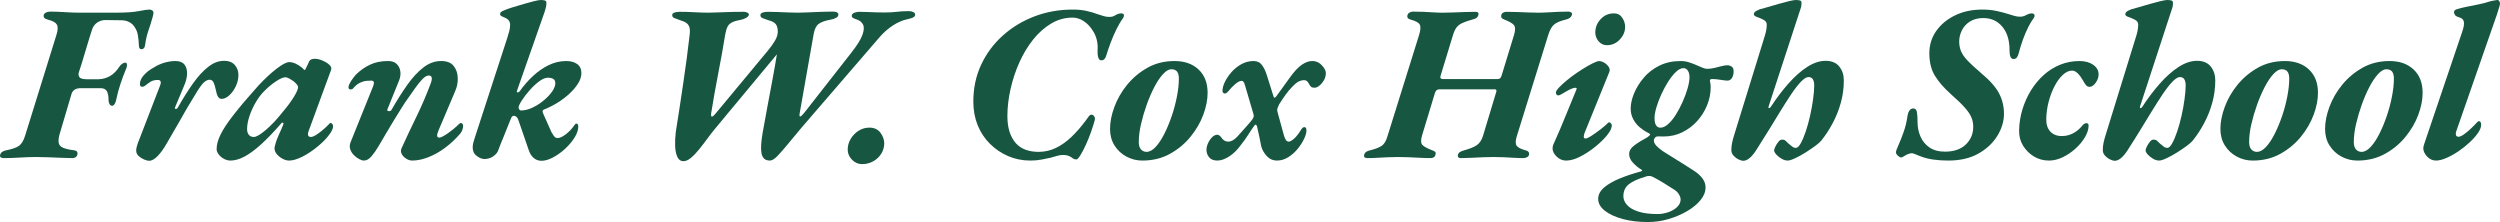
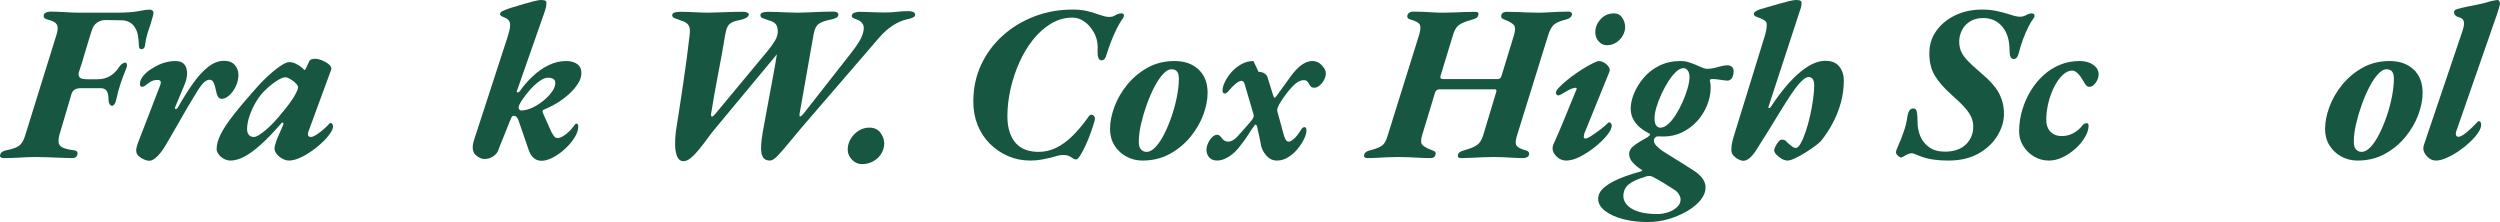
<svg xmlns="http://www.w3.org/2000/svg" version="1.1" viewBox="0.0 0.0 11680.32 1037.761" fill="none" stroke="none" stroke-linecap="square" stroke-miterlimit="10">
  <clipPath id="p.0">
    <path d="m0 0l11680.32 0l0 1037.761l-11680.32 0l0 -1037.761z" clip-rule="nonzero" />
  </clipPath>
  <g clip-path="url(#p.0)">
-     <path fill="#000000" fill-opacity="0.0" d="m0 0l11680.32 0l0 1037.761l-11680.32 0z" fill-rule="evenodd" />
    <path fill="#175641" d="m1333.437 361.032c4.854 0 10.725 1.919 17.612 5.758c7 3.839 13.943 8.185 20.83 13.04c13.886 11.741 20.83 20.717 20.83 26.926c0 9.032 -6.435 24.16 -19.306 45.385c-12.758 21.112 -30.596 45.215 -53.514 72.311c-26.305 33.305 -52.328 60.908 -78.069 82.81c-25.628 21.789 -44.313 32.684 -56.054 32.684c-9.709 0 -17.386 -3.274 -23.031 -9.822c-5.532 -6.661 -8.298 -15.523 -8.298 -26.587c0 -18.741 3.782 -39.401 11.346 -61.981c7.677 -22.58 17.781 -44.425 30.313 -65.537c12.532 -21.112 26.079 -38.611 40.643 -52.497c16.596 -16.709 34.265 -31.273 53.005 -43.691c18.741 -12.532 33.305 -18.797 43.691 -18.797zm-634.653 -316.339c-9.709 0 -26.701 2.427 -50.973 7.282c-24.273 4.855 -60.344 7.282 -108.212 7.282l-166.468 0c-20.886 0 -44.482 -0.847 -70.787 -2.54c-26.305 -1.693 -48.151 -2.54 -65.537 -2.54c-9.032 0 -16.483 1.581 -22.354 4.742c-5.871 3.048 -9.202 6.661 -9.991 10.838c-1.355 4.855 -0.677 9.201 2.032 13.04c2.823 3.726 9.427 7 19.814 9.822c20.208 4.855 33.248 12.136 39.119 21.846c5.871 9.709 5.363 25.684 -1.524 47.925l-146.823 472.306c-6.887 22.241 -16.257 37.708 -28.112 46.401c-11.741 8.58 -31.837 15.636 -60.287 21.168c-7.564 1.468 -13.774 3.951 -18.628 7.451c-4.855 3.387 -8.016 8.185 -9.483 14.394c-1.355 4.855 -0.282 8.524 3.218 11.007c3.387 2.371 7.507 3.556 12.362 3.556c23.595 0 49.449 -0.847 77.561 -2.54c28.112 -1.693 52.892 -2.54 74.343 -2.54c13.886 0 31.216 0.339 51.989 1.016c20.886 0.677 42.054 1.524 63.505 2.54c21.564 1.016 39.627 1.524 54.191 1.524c6.209 0 11.402 -1.355 15.58 -4.064c4.177 -2.822 6.943 -6.661 8.298 -11.516c1.355 -6.209 0.79 -11.008 -1.693 -14.394c-2.371 -3.5 -6.661 -5.645 -12.87 -6.435c-22.128 -2.71 -39.119 -6.492 -50.973 -11.346c-11.741 -4.855 -18.854 -11.967 -21.338 -21.338c-2.371 -9.37 -1.468 -22.41 2.71 -39.119l56.054 -189.329c2.145 -9.032 6.83 -16.144 14.056 -21.338c7.338 -5.193 16.878 -7.79 28.62 -7.79l94.665 0c12.532 0 21.733 4.177 27.604 12.532c5.871 8.354 8.806 23.257 8.806 44.707c0 6.209 1.581 11.967 4.742 17.273c3.161 5.193 7.169 7.79 12.024 7.79c3.387 0 6.83 -2.258 10.33 -6.774c3.5 -4.516 6.266 -11.29 8.298 -20.322c5.532 -26.418 12.136 -51.199 19.814 -74.343c7.677 -23.257 17.386 -49.11 29.128 -77.561c2.032 -7 2.371 -12.532 1.016 -16.596c-1.355 -4.177 -3.782 -6.266 -7.282 -6.266c-4.177 0 -8.862 1.75 -14.056 5.25c-5.193 3.387 -9.878 8.185 -14.056 14.394c-24.273 38.159 -57.578 57.578 -99.914 58.255l-48.772 0c-20.096 0 -32.401 -3.105 -36.918 -9.314c-4.516 -6.209 -5.758 -13.491 -3.726 -21.846c2.822 -7.564 7.169 -20.886 13.04 -39.966c5.871 -19.08 12.08 -39.74 18.628 -61.981c6.661 -22.241 12.758 -42.506 18.289 -60.795c5.532 -18.402 9.37 -30.369 11.516 -35.901c4.064 -14.564 12.136 -26.192 24.217 -34.885c11.311 -8.065 24.566 -12.097 39.764 -12.097c1.184 0 2.38 0.024 3.588 0.073l69.771 1.016c14.564 0 27.208 2.992 37.934 8.975c10.725 5.871 19.193 13.999 25.402 24.386c7 10.387 11.685 22.523 14.056 36.409c2.484 13.886 4.064 29.466 4.742 46.74c0 6.322 1.016 11.064 3.048 14.225c2.145 3.048 5.306 4.572 9.483 4.572c4.177 0 7.79 -1.693 10.838 -5.08c3.161 -3.5 5.08 -8.75 5.758 -15.749c3.5 -24.95 8.862 -47.812 16.088 -68.585c7.339 -20.886 12.701 -37.877 16.088 -50.973c1.468 -4.177 2.71 -8.354 3.726 -12.532c1.016 -4.177 1.863 -8.354 2.54 -12.532c1.468 -6.887 0.113 -11.911 -4.064 -15.072c-4.177 -3.161 -8.693 -4.742 -13.548 -4.742zm771.994 229.972c-13.209 0 -21.902 3.839 -26.079 11.516c-1.355 3.5 -3.105 7.508 -5.25 12.024c-2.032 4.403 -5.476 11.459 -10.33 21.168c-2.032 4.177 -3.218 6.435 -3.556 6.774c-0.339 0.339 -1.242 0.508 -2.709 0.508c-0.677 0 -1.355 -0.169 -2.032 -0.508c-0.677 -0.339 -3.443 -3.274 -8.298 -8.806c-22.241 -18.064 -42.732 -27.095 -61.473 -27.095c-12.419 0 -31.837 10.104 -58.255 30.313c-26.305 20.096 -54.699 46.401 -85.181 78.915c-48.546 54.191 -87.044 99.519 -115.494 135.985c-28.45 36.353 -48.885 67.174 -61.303 92.463c-12.532 25.289 -18.797 48.377 -18.797 69.263c0 7.564 3.274 15.693 9.822 24.386c6.548 8.693 14.846 15.636 24.894 20.83c10.048 5.193 19.927 7.79 29.636 7.79c20.209 0 41.885 -6.04 65.029 -18.12c23.257 -12.193 49.28 -31.273 78.069 -57.239c28.789 -26.079 60.908 -59.553 96.358 -100.422c1.103 -1.164 2.256 -1.747 3.459 -1.747c1.013 0 2.062 0.413 3.145 1.239c2.484 1.693 2.71 4.629 0.677 8.806c-2.822 7.564 -6.153 15.523 -9.991 23.878c-3.839 8.354 -7.508 16.54 -11.008 24.555c-3.387 7.903 -6.492 15.354 -9.314 22.354c-2.709 6.887 -4.403 12.08 -5.08 15.58c-3.5 11.741 -5.25 19.701 -5.25 23.878c0 9.032 3.443 17.894 10.33 26.587c7 8.693 15.862 15.975 26.587 21.846c10.725 5.871 21.281 8.806 31.668 8.806c16.709 0 37.2 -6.04 61.473 -18.12c24.273 -12.193 48.885 -28.676 73.835 -49.449c20.886 -17.386 37.708 -34.547 50.465 -51.481c12.87 -17.047 19.306 -30.426 19.306 -40.135c0 -4.855 -1.242 -8.806 -3.726 -11.854c-2.371 -3.161 -4.968 -4.742 -7.79 -4.742c-1.355 0 -2.202 0.169 -2.54 0.508c-0.339 0.339 -1.185 1.185 -2.54 2.54c-16.709 17.386 -33.418 32.176 -50.127 44.369c-16.596 12.08 -28.676 18.12 -36.24 18.12c-13.886 0 -17.725 -9.032 -11.516 -27.095l103.979 -282.977c1.468 -2.822 2.202 -6.322 2.202 -10.499c0 -6.209 -4.177 -12.757 -12.532 -19.644c-8.354 -7 -18.628 -12.927 -30.821 -17.781c-12.08 -4.855 -23.314 -7.282 -33.7 -7.282zm-424.488 9.483c-24.951 0 -49.393 9.37 -73.327 28.111c-23.934 18.628 -47.53 44.256 -70.787 76.883c-23.257 32.627 -47.022 70.448 -71.295 113.462c-2.378 4.26 -5.321 6.39 -8.829 6.39c-0.49 0 -0.99 -0.042 -1.502 -0.124c-4.177 -0.79 -4.911 -3.613 -2.202 -8.467l39.627 -94.664c10.387 -22.805 15.749 -43.24 16.088 -61.303c0.339 -18.064 -3.838 -32.458 -12.532 -43.183c-8.58 -10.725 -22.579 -16.088 -41.998 -16.088c-16.709 0 -33.926 2.597 -51.651 7.79c-17.612 5.193 -34.039 12.645 -49.28 22.354c-19.418 10.387 -35.393 22.862 -47.925 37.426c-12.532 14.564 -18.063 29.128 -16.596 43.691c0.677 5.532 3.613 8.467 8.806 8.806c0.577 0.038 1.144 0.056 1.7 0.056c4.449 0 8.229 -1.204 11.34 -3.613c9.709 -7.677 18.854 -14.281 27.434 -19.813c8.693 -5.532 19.983 -8.298 33.869 -8.298c7 0 11.346 2.258 13.04 6.774c1.693 4.516 1.185 10.217 -1.524 17.104l-105.164 272.647c-2.032 6.209 -3.782 12.136 -5.25 17.781c-1.355 5.532 -2.032 10.725 -2.032 15.58c0 9.709 3.613 18.007 10.838 24.894c7.338 6.887 15.862 12.419 25.571 16.596c9.709 4.177 17.725 6.266 24.047 6.266c12.419 0 25.91 -7.621 40.474 -22.862c14.564 -15.241 28.45 -34.659 41.659 -58.255c8.355 -14.564 18.403 -31.894 30.144 -51.989c11.854 -20.096 23.652 -40.53 35.393 -61.303c11.741 -20.886 22.636 -39.966 32.684 -57.239c10.161 -17.386 18.007 -30.256 23.539 -38.611c15.919 -27.773 29.918 -49.449 41.998 -65.029c12.193 -15.58 24.555 -23.37 37.087 -23.37c8.241 0 14.451 4.685 18.628 14.056c4.177 9.37 7.338 19.926 9.483 31.668c2.71 14.564 6.153 25.515 10.33 32.853c4.177 7.225 10.048 10.838 17.612 10.838c11.177 0 22.805 -5.363 34.885 -16.088c12.193 -10.725 22.41 -24.781 30.652 -42.167c8.354 -17.386 12.532 -35.055 12.532 -53.005c0 -18.741 -5.701 -34.49 -17.104 -47.248c-11.403 -12.87 -28.225 -19.305 -50.465 -19.305z" fill-rule="evenodd" />
-     <path fill="#175641" d="m1813.03 285.165c-32.515 0 -60.57 5.701 -84.165 17.104c-23.596 11.403 -43.748 25.12 -60.457 41.151c-4.854 4.177 -10.556 10.612 -17.104 19.305c-6.548 8.58 -12.08 17.048 -16.596 25.402c-4.516 8.354 -6.774 14.959 -6.774 19.813c0.677 6.209 3.782 9.483 9.314 9.822c0.488 0.03 0.966 0.045 1.433 0.045c4.826 0 8.525 -1.596 11.099 -4.787c10.387 -12.419 21.112 -21.225 32.176 -26.418c11.177 -5.193 21.394 -8.129 30.652 -8.806c9.371 -0.79 16.483 -1.185 21.338 -1.185c13.209 0 16.37 8.693 9.483 26.079l-105.164 261.132c-4.854 11.854 -5.532 22.975 -2.032 33.361c3.5 10.387 9.201 19.588 17.104 27.603c8.016 7.903 16.37 14.112 25.063 18.628c8.693 4.516 15.806 6.774 21.338 6.774c12.419 0 24.16 -6.379 35.224 -19.136c11.177 -12.87 22.297 -28.676 33.361 -47.417c9.709 -16.709 20.999 -35.958 33.869 -57.747c12.87 -21.902 25.854 -43.578 38.95 -65.029c13.209 -21.563 25.345 -41.151 36.409 -58.763c11.177 -17.725 19.87 -30.765 26.079 -39.119c12.532 -17.951 24.668 -35.224 36.409 -51.82c11.741 -16.709 22.975 -30.595 33.7 -41.659c10.838 -11.177 20.773 -16.765 29.805 -16.765c7.564 0 12.024 3.33 13.378 9.991c1.468 6.548 -0.226 16.031 -5.08 28.45c-19.418 52.046 -41.264 102.906 -65.537 152.581c-24.273 49.562 -47.869 99.632 -70.787 150.21c-3.5 9.032 -2.992 17.725 1.524 26.079c4.516 8.354 11.459 15.467 20.83 21.338c9.371 5.871 18.572 8.806 27.604 8.806c24.273 0 49.901 -5.363 76.883 -16.088c27.095 -10.725 53.288 -25.628 78.577 -44.707c25.402 -19.08 48.49 -40.756 69.263 -65.029c9.032 -11.177 13.548 -23.708 13.548 -37.595c0 -3.387 -1.242 -6.266 -3.726 -8.637c-2.371 -2.484 -4.629 -3.726 -6.774 -3.726c-2.032 0 -4.968 1.75 -8.806 5.25c-3.838 3.387 -7.451 6.83 -10.838 10.33c-3.5 3.5 -8.919 8.185 -16.257 14.056c-7.225 5.871 -15.015 11.741 -23.37 17.612c-8.241 5.871 -16.201 10.895 -23.878 15.072c-7.677 4.177 -13.548 6.266 -17.612 6.266c-11.854 0 -13.266 -10.725 -4.234 -32.176l78.069 -184.249c9.032 -20.096 13.153 -41.038 12.362 -62.827c-0.677 -21.902 -7.113 -40.474 -19.306 -55.715c-12.08 -15.241 -31.612 -22.862 -58.594 -22.862c-29.128 0 -56.731 10.048 -82.811 30.144c-25.967 20.096 -51.087 47.304 -75.359 81.625c-24.273 34.321 -48.885 73.327 -73.835 117.018c-2.429 3.594 -5.986 5.392 -10.671 5.392c-0.76 0 -1.549 -0.047 -2.369 -0.142c-5.87 -0.677 -7.79 -3.443 -5.758 -8.298l55.207 -136.324c5.532 -14.564 7.225 -28.619 5.08 -42.167c-2.032 -13.548 -7.733 -24.781 -17.104 -33.7c-9.371 -9.032 -22.749 -13.548 -40.135 -13.548z" fill-rule="evenodd" />
    <path fill="#175641" d="m2560.154 363.064c10.387 0 18.685 1.919 24.894 5.758c6.322 3.839 9.483 10.612 9.483 20.322c0 11.064 -4.854 23.708 -14.564 37.934c-9.709 14.225 -22.749 28.111 -39.119 41.659c-16.257 13.548 -33.757 24.837 -52.498 33.869c-18.741 9.032 -37.143 13.548 -55.207 13.548c-2.71 0 -5.137 -1.581 -7.282 -4.742c-2.032 -3.161 -3.048 -6.096 -3.048 -8.806c0 -6.322 4.854 -17.104 14.564 -32.345c9.709 -15.241 21.676 -30.99 35.901 -47.248c14.225 -16.37 29.128 -30.426 44.708 -42.167c15.58 -11.854 29.636 -17.781 42.167 -17.781zm-33.361 -363.078c-6.209 0 -16.427 1.75 -30.652 5.25c-14.225 3.5 -30.2 7.846 -47.925 13.04c-17.612 5.193 -34.434 10.217 -50.465 15.072c-15.918 4.855 -28.055 9.032 -36.409 12.532c-11.064 4.064 -18.007 7.508 -20.83 10.33c-2.71 2.822 -4.064 6.266 -4.064 10.33c0 3.5 2.258 6.492 6.774 8.975c4.516 2.371 9.54 4.629 15.072 6.774c16.709 6.887 25.063 17.951 25.063 33.192c0 10.387 -1.411 20.66 -4.234 30.821c-2.822 10.048 -5.927 20.604 -9.314 31.668l-153.089 470.274c-2.032 6.209 -3.951 12.814 -5.758 19.813c-1.693 6.887 -2.54 13.83 -2.54 20.83c0 17.273 6.435 30.595 19.305 39.966c12.87 9.37 24.499 14.056 34.885 14.056c15.241 0 28.563 -3.782 39.966 -11.346c11.516 -7.677 19.362 -16.031 23.539 -25.063c4.064 -11.064 8.354 -22.297 12.87 -33.7c4.516 -11.516 9.37 -23.313 14.564 -35.393c5.193 -12.193 10.048 -24.329 14.564 -36.409c4.516 -12.193 8.862 -23.144 13.04 -32.853c3.5 -9.032 6.435 -15.806 8.806 -20.322c2.484 -4.516 6.153 -6.774 11.007 -6.774c4.854 0 9.37 2.258 13.548 6.774c4.177 4.516 7.621 11.628 10.33 21.338l44.708 130.058c5.645 17.386 13.661 30.369 24.047 38.95c10.387 8.693 22.523 13.04 36.41 13.04c15.918 0 33.757 -5.193 53.513 -15.58c19.757 -10.387 38.667 -23.878 56.731 -40.474c18.063 -16.709 32.797 -34.264 44.199 -52.667c11.515 -18.402 17.273 -35.563 17.273 -51.481c0 -2.822 -0.564 -5.758 -1.693 -8.806c-1.016 -3.161 -3.274 -4.742 -6.774 -4.742c-2.709 0 -4.798 1.073 -6.266 3.218c-1.355 2.032 -3.726 5.137 -7.113 9.314c-9.709 13.886 -22.072 26.531 -37.087 37.934c-14.902 11.403 -27.547 17.104 -37.934 17.104c-6.886 0 -12.588 -3.274 -17.104 -9.822c-4.516 -6.548 -8.185 -12.249 -11.008 -17.104l-39.458 -88.568c-4.177 -9.709 -2.822 -15.58 4.064 -17.612c20.886 -8.354 41.546 -18.741 61.981 -31.16c20.435 -12.532 38.95 -26.418 55.546 -41.659c16.709 -15.241 30.426 -31.16 41.151 -47.756c10.838 -16.709 16.257 -33.418 16.257 -50.126c0 -18.628 -6.604 -32.627 -19.814 -41.998c-13.209 -9.37 -30.2 -14.056 -50.973 -14.056c-28.45 0 -55.885 6.435 -82.302 19.305c-26.305 12.757 -50.917 29.918 -73.835 51.481c-22.918 21.451 -43.353 44.99 -61.303 70.617c-2.822 3.5 -6.153 5.25 -9.991 5.25c-3.726 0 -4.572 -2.766 -2.54 -8.298l129.042 -368.328c2.032 -7 3.895 -13.435 5.588 -19.305c1.806 -5.871 2.71 -13.322 2.71 -22.354c0 -6.887 -3.161 -10.838 -9.483 -11.854c-6.209 -1.129 -11.741 -1.693 -16.596 -1.693z" fill-rule="evenodd" />
    <path fill="#175641" d="m4245.689 51.975c-20.773 0 -39.345 1.073 -55.715 3.218c-16.257 2.032 -34.772 3.048 -55.546 3.048c-13.209 0 -26.418 -0.169 -39.627 -0.508c-13.209 -0.339 -26.418 -0.847 -39.627 -1.524c-13.096 -0.677 -26.587 -1.016 -40.474 -1.016c-6.887 0 -13.999 1.242 -21.338 3.726c-7.225 2.371 -11.572 5.984 -13.04 10.838c-2.032 6.209 -0.282 10.895 5.25 14.056c5.532 3.048 11.798 5.645 18.797 7.79c12.419 4.177 21.563 11.628 27.434 22.354c5.984 10.725 5.306 26.7 -2.032 47.925c-7.226 21.112 -24.725 49.336 -52.498 84.673l-221.675 282.977c-7.564 9.032 -13.096 13.943 -16.596 14.733c-0.228 0.044 -0.446 0.066 -0.653 0.066c-2.969 0 -3.767 -4.538 -2.395 -13.614l65.537 -371.545c4.064 -22.918 11.798 -38.667 23.2 -47.248c11.516 -8.693 30.482 -15.467 56.9 -20.322c8.242 -1.355 16.201 -3.951 23.878 -7.79c7.677 -3.839 11.516 -8.862 11.516 -15.072c0 -9.709 -8.693 -14.564 -26.079 -14.564c-14.564 0 -31.894 0.339 -51.99 1.016c-20.096 0.677 -40.248 1.524 -60.457 2.54c-20.096 1.016 -36.692 1.524 -49.788 1.524c-13.209 0 -28.168 -0.339 -44.877 -1.016c-16.596 -0.677 -33.248 -1.355 -49.957 -2.032c-16.596 -0.677 -31.837 -1.016 -45.724 -1.016c-10.386 0 -18.91 1.242 -25.571 3.726c-6.548 2.371 -9.822 6.322 -9.822 11.854c0 6.887 3.443 11.572 10.33 14.056c7 2.371 16.031 5.645 27.095 9.822c16.709 4.177 28.168 10.274 34.377 18.289c6.209 7.903 9.314 19.531 9.314 34.885c0 13.886 -4.516 28.281 -13.548 43.183c-8.919 14.902 -19.983 30.313 -33.192 46.231l-245.552 295.509c-6.901 8.118 -11.977 12.178 -15.229 12.178c-0.366 0 -0.709 -0.051 -1.028 -0.154c-3.048 -1.129 -3.895 -6.548 -2.54 -16.257c9.709 -60.287 20.604 -121.647 32.684 -184.079c12.193 -62.432 23.144 -123.453 32.853 -183.063c2.823 -16.031 6.492 -28.337 11.007 -36.917c4.516 -8.693 11.798 -15.467 21.846 -20.322c10.048 -4.855 23.426 -8.693 40.135 -11.516c6.887 -1.355 14.282 -3.951 22.184 -7.79c8.016 -3.839 13.096 -8.862 15.241 -15.072c0.677 -4.855 -1.75 -8.467 -7.282 -10.838c-5.532 -2.484 -11.121 -3.726 -16.765 -3.726c-13.773 0 -30.765 0.169 -50.973 0.508c-20.096 0.339 -40.192 1.016 -60.287 2.032c-20.096 1.016 -37.087 1.524 -50.973 1.524c-20.773 0 -43.296 -0.677 -67.569 -2.032c-24.273 -1.355 -46.853 -2.032 -67.739 -2.032c-11.064 0 -19.926 1.242 -26.587 3.726c-6.548 2.371 -9.822 6.322 -9.822 11.854c0 6.887 3.613 11.572 10.838 14.056c7.338 2.371 16.201 5.645 26.587 9.822c12.532 3.5 22.241 7.846 29.128 13.04c7 5.193 11.685 12.136 14.056 20.83c2.484 8.693 2.653 20.999 0.508 36.917c-4.064 35.337 -8.524 71.408 -13.378 108.212c-4.855 36.805 -10.104 74.117 -15.749 111.938c-5.532 37.708 -11.233 75.811 -17.104 114.309c-5.871 38.498 -11.967 77.561 -18.289 117.188c-2.71 22.128 -3.726 43.635 -3.048 64.521c0.677 20.773 4.121 37.934 10.33 51.481c6.322 13.435 15.693 20.152 28.112 20.152c11.177 0 22.975 -5.193 35.394 -15.58c12.531 -10.387 25.345 -23.708 38.442 -39.966c13.209 -16.37 26.249 -33.361 39.119 -50.973c12.87 -17.725 25.176 -33.531 36.917 -47.417l287.212 -345.466l0 0c-5.532 34.772 -12.306 73.496 -20.322 116.171c-8.016 42.562 -16.031 85.52 -24.047 128.872c-7.903 43.353 -15.298 83.77 -22.185 121.252c-3.5 20.773 -5.814 39.175 -6.943 55.207c-1.016 15.919 -0.508 29.466 1.524 40.643c2.145 11.064 6.322 19.531 12.532 25.402c6.322 5.871 15.354 8.806 27.095 8.806c9.709 0 21.677 -7.451 35.902 -22.354c14.225 -14.902 30.877 -33.982 49.957 -57.239c19.08 -23.257 39.401 -47.699 60.965 -73.327l366.127 -424.551c18.064 -20.773 38.16 -38.442 60.288 -53.005c22.241 -14.564 44.143 -24.273 65.707 -29.128c8.354 -1.468 16.991 -3.895 25.91 -7.282c9.032 -3.5 13.547 -8.354 13.547 -14.564c0 -5.532 -3.104 -9.709 -9.314 -12.532c-6.209 -2.822 -13.152 -4.234 -20.83 -4.234zm-184.19 544.278c-17.951 0 -34.603 4.855 -49.957 14.564c-15.241 9.709 -27.547 22.354 -36.917 37.933c-9.37 15.58 -14.056 32.402 -14.056 50.465c0 17.386 6.605 32.966 19.814 46.74c13.209 13.886 28.845 20.83 46.909 20.83c19.418 0 37.087 -4.516 53.006 -13.548c15.918 -8.919 28.394 -20.83 37.425 -35.732c9.032 -15.015 13.548 -30.821 13.548 -47.417c0 -17.386 -5.927 -34.039 -17.781 -49.957c-11.741 -15.919 -29.071 -23.878 -51.99 -23.878z" fill-rule="evenodd" />
-     <path fill="#175641" d="m5472.406 323.606c12.531 0 21.563 3.669 27.095 11.008c5.532 7.225 8.298 18.12 8.298 32.684c0 24.95 -2.992 52.723 -8.975 83.318c-5.871 30.482 -14 61.021 -24.386 91.616c-10.386 30.482 -22.015 58.368 -34.885 83.657c-12.757 25.289 -26.249 45.554 -40.474 60.795c-14.225 15.241 -28.281 22.862 -42.167 22.862c-10.387 0 -19.08 -3.782 -26.08 -11.346c-6.887 -7.677 -10.33 -19.136 -10.33 -34.377c0 -25.628 3.443 -53.513 10.33 -83.657c7.0 -30.256 15.862 -60.457 26.588 -90.6c10.725 -30.144 22.692 -57.86 35.901 -83.149c13.209 -25.402 26.757 -45.554 40.643 -60.457c13.886 -14.902 26.7 -22.354 38.442 -22.354zm-459.904 -278.913c-64.465 0 -124.639 10.782 -180.524 32.345c-55.771 21.451 -104.995 51.425 -147.67 89.923c-42.675 38.498 -76.149 83.77 -100.422 135.816c-24.273 52.046 -36.41 109.285 -36.41 171.717c0 40.191 6.717 76.94 20.152 110.244c13.547 33.305 32.627 62.263 57.239 86.875c24.725 24.612 53.175 43.861 85.351 57.747c32.289 13.886 66.835 20.83 103.64 20.83c19.418 0 37.087 -1.581 53.005 -4.742c15.918 -3.048 30.144 -5.984 42.675 -8.806c11.064 -3.5 21.281 -6.435 30.652 -8.806c9.37 -2.484 17.894 -3.726 25.571 -3.726c9.709 0 17.33 0.903 22.862 2.71c5.532 1.693 10.386 3.951 14.563 6.774c4.177 2.71 7.959 5.25 11.346 7.621c3.5 2.484 8.354 3.726 14.564 3.726c4.177 0 10.274 -6.379 18.29 -19.136c8.016 -12.87 16.483 -29.015 25.402 -48.433c9.032 -19.418 17.161 -39.514 24.386 -60.287c7.338 -20.886 13.096 -38.95 17.273 -54.191c2.145 -7.564 1.468 -13.943 -2.032 -19.136c-3.5 -5.306 -7.677 -7.959 -12.531 -7.959c-4.855 0 -9.201 2.653 -13.04 7.959c-3.726 5.193 -8.354 11.572 -13.886 19.136c-21.563 29.128 -43.974 54.812 -67.23 77.052c-23.257 22.128 -47.53 39.288 -72.819 51.481c-25.289 12.08 -52.159 18.12 -80.609 18.12c-22.241 0 -42.393 -3.274 -60.457 -9.822c-17.951 -6.548 -33.192 -16.765 -45.724 -30.652c-12.419 -13.886 -22.128 -31.385 -29.128 -52.497c-6.887 -21.225 -10.33 -46.062 -10.33 -74.512c0 -40.191 4.855 -81.963 14.564 -125.316c9.709 -43.353 23.37 -84.786 40.982 -124.3c17.725 -39.627 39.062 -75.19 64.013 -106.688c25.063 -31.611 53.175 -56.731 84.334 -75.359c31.272 -18.741 64.577 -28.111 99.915 -28.111c18.741 0 36.409 5.532 53.005 16.596c16.709 11.064 30.595 25.628 41.659 43.691c9.032 13.209 15.411 27.773 19.136 43.691c3.838 15.919 5.081 31.498 3.726 46.74c-0.677 13.886 0.339 25.515 3.048 34.885c2.822 9.37 7.338 14.056 13.548 14.056c7 0 12.362 -2.258 16.088 -6.774c3.838 -4.516 6.491 -9.879 7.959 -16.088c5.532 -18.064 12.419 -38.159 20.66 -60.287c8.354 -22.241 17.725 -43.748 28.112 -64.521c10.5 -20.886 20.265 -37.2 29.297 -48.941c4.064 -6.887 5.419 -12.419 4.064 -16.596c-1.355 -4.177 -5.532 -6.266 -12.532 -6.266c-4.854 0 -9.709 0.903 -14.564 2.71c-4.854 1.693 -10.048 4.234 -15.58 7.621c-4.855 2.822 -9.201 4.572 -13.04 5.25c-3.726 0.677 -8.016 1.016 -12.87 1.016c-8.354 0 -16.54 -1.185 -24.555 -3.556c-7.903 -2.484 -18.459 -5.814 -31.668 -9.991c-14.564 -5.532 -31.216 -10.387 -49.957 -14.564c-18.741 -4.177 -39.91 -6.266 -63.505 -6.266zm475.484 240.471c-47.191 0 -89.358 10.387 -126.502 31.16c-37.03 20.773 -68.754 47.304 -95.173 79.593c-26.305 32.289 -46.231 66.835 -59.779 103.64c-13.547 36.692 -20.321 71.012 -20.321 102.962c0 29.128 6.943 54.812 20.83 77.052c13.886 22.128 32.458 39.458 55.715 51.989c23.257 12.419 48.038 18.628 74.343 18.628c47.869 0 90.713 -10.387 128.534 -31.16c37.821 -20.886 69.883 -47.417 96.188 -79.593c26.418 -32.289 46.401 -66.609 59.949 -102.962c13.548 -36.466 20.322 -70.674 20.322 -102.624c0 -46.401 -14.056 -82.754 -42.167 -109.059c-28.111 -26.418 -65.424 -39.627 -111.938 -39.627zm368.321 0c-19.418 0 -37.821 4.685 -55.207 14.056c-17.273 9.37 -32.515 21.338 -45.724 35.901c-13.096 14.564 -23.652 29.805 -31.668 45.723c-8.016 15.919 -12.023 30.482 -12.023 43.691c0 4.177 1.186 7.338 3.556 9.483c2.484 2.032 5.137 3.048 7.959 3.048c2.032 0 4.233 -0.847 6.604 -2.54c2.483 -1.806 4.459 -3.387 5.927 -4.742c13.096 -16.031 25.346 -28.732 36.749 -38.103c11.516 -9.37 21.112 -14.056 28.789 -14.056c3.387 0 6.266 1.581 8.636 4.742c2.484 3.161 4.459 7.508 5.927 13.04l39.458 134.122c2.145 6.322 2.822 11.403 2.032 15.241c-0.678 3.726 -2.71 8.016 -6.097 12.87c-6.322 8.354 -13.83 17.386 -22.523 27.095c-8.581 9.709 -17.048 19.249 -25.402 28.62c-8.354 9.371 -15.636 17.499 -21.846 24.386c-7.677 8.354 -15.185 14.451 -22.523 18.289c-7.226 3.839 -13.943 5.758 -20.152 5.758c-6.887 0 -12.814 -1.581 -17.781 -4.742c-4.854 -3.161 -8.637 -6.435 -11.346 -9.822c-2.822 -4.855 -6.322 -9.032 -10.5 -12.532c-4.064 -3.5 -7.846 -5.25 -11.346 -5.25c-8.354 0 -16.37 3.669 -24.047 11.008c-7.564 7.225 -13.943 16.427 -19.136 27.603c-5.193 11.064 -7.79 21.789 -7.79 32.176c0 13.209 4.177 24.837 12.531 34.885c8.242 10.048 21.056 15.072 38.442 15.072c16.596 0 34.942 -6.379 55.038 -19.136c20.208 -12.87 38.95 -31.442 56.223 -55.715c11.177 -13.886 21.62 -28.45 31.329 -43.691c9.709 -15.354 19.757 -30.313 30.144 -44.877c2.625 -3.048 4.742 -4.572 6.351 -4.572c0.536 0 1.016 0.169 1.439 0.508c1.693 1.355 3.274 4.121 4.742 8.298c3.387 13.209 6.83 28.676 10.33 46.401c3.5 17.612 6.604 33.022 9.314 46.231c4.177 15.919 12.645 30.99 25.402 45.215c12.87 14.225 29.015 21.338 48.433 21.338c18.063 0 35.393 -5.193 51.989 -15.58c16.709 -10.387 31.442 -23.37 44.199 -38.95c12.871 -15.693 22.918 -31.329 30.144 -46.909c7.338 -15.58 11.007 -28.563 11.007 -38.95c0 -5.645 -0.847 -9.653 -2.54 -12.024c-1.693 -2.484 -3.952 -3.726 -6.774 -3.726c-4.854 0 -9.371 2.822 -13.548 8.467c-12.418 20.773 -24.047 35.845 -34.885 45.215c-10.726 9.371 -18.854 14.056 -24.386 14.056c-4.854 0 -9.032 -1.919 -12.531 -5.758c-3.387 -3.839 -6.831 -11.29 -10.33 -22.354l-29.128 -106.18c-2.822 -9.032 -3.217 -16.314 -1.186 -21.846c2.146 -5.532 4.629 -11.403 7.452 -17.612c10.386 -16.709 20.604 -31.95 30.651 -45.723c10.048 -13.886 19.927 -25.741 29.636 -35.563c13.887 -14.564 24.951 -23.539 33.192 -26.926c8.354 -3.5 15.354 -5.25 20.999 -5.25c7.564 0 13.096 1.75 16.596 5.25c3.5 3.387 6.604 7.903 9.314 13.548c2.822 4.855 5.758 8.862 8.806 12.024c3.161 3.048 8.919 4.572 17.273 4.572c6.209 0 13.492 -3.274 21.846 -9.822c8.354 -6.661 15.467 -15.185 21.338 -25.571c5.871 -10.387 8.806 -21.507 8.806 -33.361c0 -10.387 -6.097 -22.297 -18.29 -35.732c-12.08 -13.548 -27.152 -20.322 -45.215 -20.322c-15.919 0 -32.571 6.096 -49.958 18.289c-17.273 12.08 -35.958 32.345 -56.054 60.795l-61.473 85.181c-3.601 4.723 -6.554 7.084 -8.858 7.084c-2.103 0 -3.666 -1.966 -4.689 -5.898l-30.144 -95.85c-6.209 -20.773 -14 -37.538 -23.37 -50.296c-9.37 -12.87 -22.749 -19.305 -40.135 -19.305z" fill-rule="evenodd" />
+     <path fill="#175641" d="m5472.406 323.606c12.531 0 21.563 3.669 27.095 11.008c5.532 7.225 8.298 18.12 8.298 32.684c0 24.95 -2.992 52.723 -8.975 83.318c-5.871 30.482 -14 61.021 -24.386 91.616c-10.386 30.482 -22.015 58.368 -34.885 83.657c-12.757 25.289 -26.249 45.554 -40.474 60.795c-14.225 15.241 -28.281 22.862 -42.167 22.862c-10.387 0 -19.08 -3.782 -26.08 -11.346c-6.887 -7.677 -10.33 -19.136 -10.33 -34.377c0 -25.628 3.443 -53.513 10.33 -83.657c7.0 -30.256 15.862 -60.457 26.588 -90.6c10.725 -30.144 22.692 -57.86 35.901 -83.149c13.209 -25.402 26.757 -45.554 40.643 -60.457c13.886 -14.902 26.7 -22.354 38.442 -22.354zm-459.904 -278.913c-64.465 0 -124.639 10.782 -180.524 32.345c-55.771 21.451 -104.995 51.425 -147.67 89.923c-42.675 38.498 -76.149 83.77 -100.422 135.816c-24.273 52.046 -36.41 109.285 -36.41 171.717c0 40.191 6.717 76.94 20.152 110.244c13.547 33.305 32.627 62.263 57.239 86.875c24.725 24.612 53.175 43.861 85.351 57.747c32.289 13.886 66.835 20.83 103.64 20.83c19.418 0 37.087 -1.581 53.005 -4.742c15.918 -3.048 30.144 -5.984 42.675 -8.806c11.064 -3.5 21.281 -6.435 30.652 -8.806c9.37 -2.484 17.894 -3.726 25.571 -3.726c9.709 0 17.33 0.903 22.862 2.71c5.532 1.693 10.386 3.951 14.563 6.774c4.177 2.71 7.959 5.25 11.346 7.621c3.5 2.484 8.354 3.726 14.564 3.726c4.177 0 10.274 -6.379 18.29 -19.136c8.016 -12.87 16.483 -29.015 25.402 -48.433c9.032 -19.418 17.161 -39.514 24.386 -60.287c7.338 -20.886 13.096 -38.95 17.273 -54.191c2.145 -7.564 1.468 -13.943 -2.032 -19.136c-3.5 -5.306 -7.677 -7.959 -12.531 -7.959c-4.855 0 -9.201 2.653 -13.04 7.959c-3.726 5.193 -8.354 11.572 -13.886 19.136c-21.563 29.128 -43.974 54.812 -67.23 77.052c-23.257 22.128 -47.53 39.288 -72.819 51.481c-25.289 12.08 -52.159 18.12 -80.609 18.12c-22.241 0 -42.393 -3.274 -60.457 -9.822c-17.951 -6.548 -33.192 -16.765 -45.724 -30.652c-12.419 -13.886 -22.128 -31.385 -29.128 -52.497c-6.887 -21.225 -10.33 -46.062 -10.33 -74.512c0 -40.191 4.855 -81.963 14.564 -125.316c9.709 -43.353 23.37 -84.786 40.982 -124.3c17.725 -39.627 39.062 -75.19 64.013 -106.688c25.063 -31.611 53.175 -56.731 84.334 -75.359c31.272 -18.741 64.577 -28.111 99.915 -28.111c18.741 0 36.409 5.532 53.005 16.596c16.709 11.064 30.595 25.628 41.659 43.691c9.032 13.209 15.411 27.773 19.136 43.691c3.838 15.919 5.081 31.498 3.726 46.74c-0.677 13.886 0.339 25.515 3.048 34.885c2.822 9.37 7.338 14.056 13.548 14.056c7 0 12.362 -2.258 16.088 -6.774c3.838 -4.516 6.491 -9.879 7.959 -16.088c5.532 -18.064 12.419 -38.159 20.66 -60.287c8.354 -22.241 17.725 -43.748 28.112 -64.521c10.5 -20.886 20.265 -37.2 29.297 -48.941c4.064 -6.887 5.419 -12.419 4.064 -16.596c-1.355 -4.177 -5.532 -6.266 -12.532 -6.266c-4.854 0 -9.709 0.903 -14.564 2.71c-4.854 1.693 -10.048 4.234 -15.58 7.621c-4.855 2.822 -9.201 4.572 -13.04 5.25c-3.726 0.677 -8.016 1.016 -12.87 1.016c-8.354 0 -16.54 -1.185 -24.555 -3.556c-7.903 -2.484 -18.459 -5.814 -31.668 -9.991c-14.564 -5.532 -31.216 -10.387 -49.957 -14.564c-18.741 -4.177 -39.91 -6.266 -63.505 -6.266zm475.484 240.471c-47.191 0 -89.358 10.387 -126.502 31.16c-37.03 20.773 -68.754 47.304 -95.173 79.593c-26.305 32.289 -46.231 66.835 -59.779 103.64c-13.547 36.692 -20.321 71.012 -20.321 102.962c0 29.128 6.943 54.812 20.83 77.052c13.886 22.128 32.458 39.458 55.715 51.989c23.257 12.419 48.038 18.628 74.343 18.628c47.869 0 90.713 -10.387 128.534 -31.16c37.821 -20.886 69.883 -47.417 96.188 -79.593c26.418 -32.289 46.401 -66.609 59.949 -102.962c13.548 -36.466 20.322 -70.674 20.322 -102.624c0 -46.401 -14.056 -82.754 -42.167 -109.059c-28.111 -26.418 -65.424 -39.627 -111.938 -39.627zm368.321 0c-19.418 0 -37.821 4.685 -55.207 14.056c-17.273 9.37 -32.515 21.338 -45.724 35.901c-13.096 14.564 -23.652 29.805 -31.668 45.723c-8.016 15.919 -12.023 30.482 -12.023 43.691c0 4.177 1.186 7.338 3.556 9.483c2.484 2.032 5.137 3.048 7.959 3.048c2.032 0 4.233 -0.847 6.604 -2.54c2.483 -1.806 4.459 -3.387 5.927 -4.742c13.096 -16.031 25.346 -28.732 36.749 -38.103c11.516 -9.37 21.112 -14.056 28.789 -14.056c3.387 0 6.266 1.581 8.636 4.742c2.484 3.161 4.459 7.508 5.927 13.04l39.458 134.122c2.145 6.322 2.822 11.403 2.032 15.241c-0.678 3.726 -2.71 8.016 -6.097 12.87c-6.322 8.354 -13.83 17.386 -22.523 27.095c-8.581 9.709 -17.048 19.249 -25.402 28.62c-8.354 9.371 -15.636 17.499 -21.846 24.386c-7.677 8.354 -15.185 14.451 -22.523 18.289c-7.226 3.839 -13.943 5.758 -20.152 5.758c-6.887 0 -12.814 -1.581 -17.781 -4.742c-4.854 -3.161 -8.637 -6.435 -11.346 -9.822c-2.822 -4.855 -6.322 -9.032 -10.5 -12.532c-4.064 -3.5 -7.846 -5.25 -11.346 -5.25c-8.354 0 -16.37 3.669 -24.047 11.008c-7.564 7.225 -13.943 16.427 -19.136 27.603c-5.193 11.064 -7.79 21.789 -7.79 32.176c0 13.209 4.177 24.837 12.531 34.885c8.242 10.048 21.056 15.072 38.442 15.072c16.596 0 34.942 -6.379 55.038 -19.136c20.208 -12.87 38.95 -31.442 56.223 -55.715c11.177 -13.886 21.62 -28.45 31.329 -43.691c9.709 -15.354 19.757 -30.313 30.144 -44.877c2.625 -3.048 4.742 -4.572 6.351 -4.572c0.536 0 1.016 0.169 1.439 0.508c1.693 1.355 3.274 4.121 4.742 8.298c3.387 13.209 6.83 28.676 10.33 46.401c3.5 17.612 6.604 33.022 9.314 46.231c4.177 15.919 12.645 30.99 25.402 45.215c12.87 14.225 29.015 21.338 48.433 21.338c18.063 0 35.393 -5.193 51.989 -15.58c16.709 -10.387 31.442 -23.37 44.199 -38.95c12.871 -15.693 22.918 -31.329 30.144 -46.909c7.338 -15.58 11.007 -28.563 11.007 -38.95c0 -5.645 -0.847 -9.653 -2.54 -12.024c-1.693 -2.484 -3.952 -3.726 -6.774 -3.726c-4.854 0 -9.371 2.822 -13.548 8.467c-12.418 20.773 -24.047 35.845 -34.885 45.215c-10.726 9.371 -18.854 14.056 -24.386 14.056c-4.854 0 -9.032 -1.919 -12.531 -5.758c-3.387 -3.839 -6.831 -11.29 -10.33 -22.354l-29.128 -106.18c-2.822 -9.032 -3.217 -16.314 -1.186 -21.846c2.146 -5.532 4.629 -11.403 7.452 -17.612c10.386 -16.709 20.604 -31.95 30.651 -45.723c10.048 -13.886 19.927 -25.741 29.636 -35.563c13.887 -14.564 24.951 -23.539 33.192 -26.926c8.354 -3.5 15.354 -5.25 20.999 -5.25c7.564 0 13.096 1.75 16.596 5.25c3.5 3.387 6.604 7.903 9.314 13.548c2.822 4.855 5.758 8.862 8.806 12.024c3.161 3.048 8.919 4.572 17.273 4.572c6.209 0 13.492 -3.274 21.846 -9.822c8.354 -6.661 15.467 -15.185 21.338 -25.571c5.871 -10.387 8.806 -21.507 8.806 -33.361c0 -10.387 -6.097 -22.297 -18.29 -35.732c-12.08 -13.548 -27.152 -20.322 -45.215 -20.322c-15.919 0 -32.571 6.096 -49.958 18.289c-17.273 12.08 -35.958 32.345 -56.054 60.795l-61.473 85.181c-3.601 4.723 -6.554 7.084 -8.858 7.084c-2.103 0 -3.666 -1.966 -4.689 -5.898l-30.144 -95.85c-9.37 -12.87 -22.749 -19.305 -40.135 -19.305z" fill-rule="evenodd" />
    <path fill="#175641" d="m7540.798 62.474c-24.95 0 -45.78 9.032 -62.489 27.095c-16.596 17.951 -24.894 38.724 -24.894 62.319c0 15.241 5.193 28.958 15.58 41.151c10.386 12.08 23.257 18.12 38.611 18.12c23.483 0 43.522 -8.806 60.118 -26.418c16.709 -17.725 25.063 -37.369 25.063 -58.932c0 -15.241 -4.516 -29.579 -13.547 -43.014c-8.919 -13.548 -21.733 -20.322 -38.442 -20.322zm324.605 255.882c8.354 0 15.128 3.839 20.322 11.516c5.193 7.564 7.79 17.951 7.79 31.16c0 13.886 -2.935 31.103 -8.806 51.651c-5.871 20.434 -13.661 41.603 -23.37 63.505c-9.709 21.789 -20.491 42.054 -32.345 60.795c-11.741 18.628 -24.216 33.531 -37.425 44.707c-11.667 9.857 -22.842 14.785 -33.524 14.785c-1.308 0 -2.608 -0.074 -3.902 -0.222c-6.887 -0.677 -12.588 -4.459 -17.104 -11.346c-4.516 -7 -6.774 -18.12 -6.774 -33.361c0 -13.886 2.936 -30.708 8.806 -50.465c5.871 -19.87 13.661 -40.361 23.37 -61.473c9.709 -21.112 20.435 -40.869 32.176 -59.271c11.854 -18.402 23.821 -33.305 35.901 -44.707c12.193 -11.516 23.821 -17.273 34.885 -17.273zm-1264.024 -264.18c-4.854 0 -9.935 1.411 -15.241 4.234c-5.193 2.71 -8.467 6.492 -9.822 11.346c-2.032 5.532 -1.693 10.217 1.016 14.056c2.822 3.839 7.338 6.435 13.548 7.79c22.918 6.209 36.974 13.83 42.167 22.862c5.193 9.032 4.347 25.007 -2.54 47.925l-148.855 476.54c-6.209 20.773 -15.072 34.998 -26.587 42.675c-11.403 7.564 -29.241 14.451 -53.514 20.66c-7.677 1.468 -13.943 3.951 -18.797 7.451c-4.854 3.387 -7.959 8.185 -9.314 14.394c-1.355 4.855 -0.452 8.524 2.709 11.007c3.048 2.371 7 3.556 11.854 3.556c14.564 0 30.313 -0.508 47.248 -1.524c17.047 -1.016 34.039 -1.863 50.973 -2.54c17.047 -0.677 32.515 -1.016 46.401 -1.016c13.887 0 29.636 0.339 47.248 1.016c17.725 0.677 35.62 1.524 53.683 2.54c18.063 1.016 34.716 1.524 49.957 1.524c6.209 0 11.403 -1.355 15.58 -4.064c4.177 -2.822 6.604 -6.661 7.282 -11.516c2.145 -6.209 1.807 -10.669 -1.016 -13.378c-2.822 -2.822 -7.338 -5.306 -13.547 -7.451c-23.596 -8.919 -39.063 -17.386 -46.401 -25.402c-7.225 -8.016 -7.677 -22.749 -1.354 -44.199l60.287 -198.812c3.5 -11.064 10.443 -16.596 20.83 -16.596l257.915 0c4.854 0 7.621 1.581 8.298 4.742c0.791 3.048 0.113 7 -2.032 11.854l-60.288 199.828c-6.209 20.096 -15.58 34.659 -28.111 43.691c-12.419 9.032 -32.515 17.33 -60.288 24.894c-7.677 2.145 -13.943 4.629 -18.797 7.451c-4.854 2.71 -8.298 7.169 -10.33 13.378c-2.145 10.387 2.709 15.58 14.563 15.58c15.241 0 32.063 -0.508 50.465 -1.524c18.402 -1.016 36.749 -1.863 55.038 -2.54c18.402 -0.677 34.208 -1.016 47.417 -1.016c13.887 0 28.958 0.339 45.216 1.016c16.37 0.677 32.515 1.524 48.433 2.54c15.918 1.016 30.821 1.524 44.708 1.524c4.854 0 10.048 -1.185 15.58 -3.556c5.532 -2.484 9.032 -6.153 10.5 -11.007c1.355 -6.209 0.621 -11.008 -2.201 -14.394c-2.709 -3.5 -7.226 -5.983 -13.548 -7.451c-20.773 -5.532 -34.49 -12.419 -41.151 -20.66c-6.548 -8.354 -6.661 -22.975 -0.338 -43.861l147.67 -475.355c7 -22.241 15.862 -38.046 26.587 -47.417c10.726 -9.37 28.902 -17.16 54.53 -23.37c16.031 -3.5 25.741 -10.782 29.127 -21.846c1.468 -4.855 0.452 -8.637 -3.048 -11.346c-3.5 -2.822 -7.677 -4.234 -12.531 -4.234c-15.241 0 -31.216 0.339 -47.925 1.016c-16.596 0.677 -32.684 1.524 -48.264 2.54c-15.58 1.016 -30.313 1.524 -44.2 1.524c-13.209 0 -28.676 -0.339 -46.401 -1.016c-17.612 -0.677 -35.619 -1.355 -54.021 -2.032c-18.402 -0.677 -34.885 -1.016 -49.449 -1.016c-5.532 0 -10.556 1.242 -15.072 3.726c-4.516 2.371 -7.451 5.984 -8.806 10.838c-1.354 6.887 -0.677 11.741 2.032 14.564c2.822 2.71 7 5.137 12.532 7.282c24.95 9.709 40.191 18.91 45.724 27.603c5.532 8.58 5.193 23.313 -1.016 44.199l-58.255 190.345c-2.822 10.387 -8.75 15.58 -17.781 15.58l-255.883 0c-10.387 0 -14.225 -4.855 -11.516 -14.564l58.425 -191.361c4.064 -13.886 9.201 -25.176 15.411 -33.869c6.322 -8.693 15.185 -15.806 26.587 -21.338c11.515 -5.532 27.321 -11.064 47.417 -16.596c8.354 -2.145 14.79 -4.572 19.305 -7.282c4.516 -2.822 7.79 -7.677 9.822 -14.564c2.822 -9.709 -2.032 -14.564 -14.564 -14.564c-14.563 0 -31.216 0.339 -49.957 1.016c-18.741 0.677 -36.974 1.355 -54.699 2.032c-17.612 0.677 -33.361 1.016 -47.248 1.016c-13.886 0 -28.45 -0.508 -43.691 -1.524c-15.241 -1.016 -31.047 -1.863 -47.417 -2.54c-16.257 -0.677 -32.345 -1.016 -48.264 -1.016zm870.573 231.243c-4.53 0 -8.959 0.931 -13.288 2.793c-11.063 4.177 -24.781 10.951 -41.151 20.322c-16.257 9.37 -33.079 19.983 -50.465 31.837c-17.273 11.741 -33.192 23.708 -47.756 35.901c-14.564 12.08 -26.531 23.144 -35.901 33.192c-9.371 10.048 -14.056 17.499 -14.056 22.354c0 5.532 2.032 9.709 6.096 12.532c1.374 0.891 3.009 1.336 4.907 1.336c3.875 0 8.844 -1.857 14.906 -5.57c7.677 -4.177 15.467 -8.693 23.37 -13.548c8.016 -4.855 15.806 -8.806 23.37 -11.854c7.677 -3.161 13.943 -4.742 18.797 -4.742c4.855 0 6.605 2.089 5.25 6.266c-16.596 39.514 -33.587 80.947 -50.973 124.3c-17.387 43.353 -36.127 87.213 -56.223 131.582c-2.032 4.177 -3.387 8.016 -4.064 11.516c-0.677 3.5 -1.016 6.943 -1.016 10.33c0 12.532 6.379 25.063 19.136 37.595c12.87 12.419 27.604 18.628 44.199 18.628c19.418 0 41.095 -6.04 65.029 -18.12c23.934 -12.193 47.191 -27.321 69.771 -45.385c22.579 -18.064 41.32 -36.24 56.223 -54.529c14.903 -18.402 22.354 -33.869 22.354 -46.401c0 -3.387 -1.411 -6.661 -4.234 -9.822c-2.709 -3.161 -5.814 -4.742 -9.314 -4.742c-0.677 0 -2.088 1.073 -4.233 3.218c-9.709 9.709 -21.846 20.096 -36.41 31.16c-14.564 11.064 -28.281 20.773 -41.151 29.128c-12.757 8.354 -22.241 12.532 -28.45 12.532c-1.468 0 -3.048 -0.677 -4.742 -2.032c-1.693 -1.468 -2.54 -3.556 -2.54 -6.266c0 -1.468 0.338 -3.726 1.016 -6.774c0.677 -3.161 1.354 -6.153 2.032 -8.975l116.51 -287.042c3.5 -8.354 2.089 -16.878 -4.234 -25.571c-6.209 -8.693 -14.677 -15.636 -25.402 -20.83c-5.944 -2.878 -11.732 -4.317 -17.364 -4.317zm917.907 -285.434c-5.531 0 -15.749 1.75 -30.651 5.25c-14.902 3.5 -31.386 7.846 -49.449 13.04c-18.063 5.193 -35.28 10.217 -51.65 15.072c-16.258 4.855 -28.507 8.298 -36.748 10.33c-11.854 4.855 -19.362 8.862 -22.523 12.024c-3.048 3.161 -4.572 6.435 -4.572 9.822c0 4.177 2.089 7.508 6.266 9.991c4.178 2.371 8.693 4.234 13.548 5.588c9.709 3.5 18.854 7.677 27.434 12.532c8.693 4.855 13.04 12.136 13.04 21.846c0 8.354 -1.016 17.725 -3.048 28.111c-2.032 10.387 -4.799 20.773 -8.298 31.16l-139.542 451.646c-4.854 15.241 -8.524 28.619 -11.007 40.135c-2.371 11.403 -3.557 22.975 -3.557 34.716c0 9.709 3.443 18.402 10.33 26.079c7.0 7.564 14.846 13.435 23.54 17.612c8.693 4.177 16.144 6.266 22.354 6.266c9.709 0 20.096 -4.855 31.16 -14.564c11.177 -9.709 22.975 -24.95 35.394 -45.723c16.708 -25.741 34.038 -53.344 51.989 -82.81c18.063 -29.466 36.127 -58.932 54.19 -88.399c18.063 -29.466 35.225 -56.336 51.481 -80.609c16.37 -24.273 31.442 -43.522 45.216 -57.747c13.887 -14.225 25.346 -21.338 34.377 -21.338c9.709 0 16.652 3.5 20.83 10.499c4.177 6.887 6.266 16.201 6.266 27.942c0 18.064 -1.75 39.796 -5.25 65.198c-3.387 25.289 -8.072 51.143 -14.056 77.561c-5.871 26.305 -12.645 50.747 -20.321 73.327c-7.564 22.467 -15.354 40.812 -23.37 55.037c-7.902 14.225 -15.354 21.338 -22.354 21.338c-6.887 0 -12.927 -2.258 -18.12 -6.774c-5.193 -4.516 -10.612 -8.862 -16.258 -13.04c-5.531 -5.532 -10.217 -10.048 -14.056 -13.548c-3.726 -3.5 -9.427 -5.25 -17.104 -5.25c-5.532 0 -11.064 3.5 -16.596 10.5c-5.532 6.887 -10.218 14.338 -14.057 22.354c-3.838 8.016 -5.757 13.717 -5.757 17.104c0 5.645 3.442 12.306 10.33 19.983c6.999 7.564 15.354 14.112 25.062 19.644c9.71 5.532 19.08 8.298 28.112 8.298c7.563 0 19.136 -3.669 34.716 -11.008c15.692 -7.225 32.007 -16.201 48.941 -26.926c17.047 -10.725 32.345 -21.112 45.893 -31.16c13.548 -10.161 22.749 -18.346 27.604 -24.555c19.418 -24.273 37.087 -51.312 53.006 -81.117c15.918 -29.805 28.562 -61.529 37.934 -95.173c9.37 -33.643 14.056 -68.529 14.056 -104.656c0 -25.628 -7.113 -47.248 -21.338 -64.86c-14.226 -17.725 -35.562 -26.587 -64.013 -26.587c-27.66 0 -56.28 9.54 -85.859 28.619c-29.466 18.967 -58.763 44.933 -87.891 77.899c-29.128 32.966 -56.505 69.206 -82.133 108.72c-2.611 3.864 -5.222 5.796 -7.833 5.796c-0.211 0 -0.423 -0.013 -0.635 -0.038c-2.709 -0.339 -3.33 -2.935 -1.862 -7.79l144.622 -442.163c2.709 -7 4.91 -13.604 6.604 -19.813c1.806 -6.209 2.709 -13.491 2.709 -21.846c0 -6.887 -3.161 -10.838 -9.483 -11.854c-6.209 -1.129 -12.08 -1.693 -17.612 -1.693zm-683.642 822.006c4.854 0 10.104 1.411 15.749 4.234c12.418 6.209 28.676 15.354 48.772 27.434c20.208 12.193 37.595 23.144 52.159 32.853c8.919 5.532 15.975 12.644 21.168 21.338c5.306 8.693 7.959 16.822 7.959 24.386c0 12.532 -5.25 23.991 -15.749 34.377c-10.387 10.387 -23.935 18.515 -40.644 24.386c-16.596 5.984 -33.869 8.975 -51.82 8.975c-36.127 0 -65.989 -3.839 -89.584 -11.516c-23.595 -7.677 -41.095 -17.951 -52.497 -30.821c-11.403 -12.757 -17.104 -26.418 -17.104 -40.982c0 -23.596 8.467 -42.167 25.402 -55.715c17.047 -13.435 42.224 -25.007 75.528 -34.716c3.387 -1.468 6.661 -2.54 9.822 -3.218c3.161 -0.677 6.774 -1.016 10.838 -1.016zm146.823 -536.827c-38.159 0 -71.803 7.282 -100.931 21.846c-29.127 14.564 -53.4 33.474 -72.819 56.731c-19.418 23.144 -34.377 47.417 -44.877 72.819c-10.387 25.289 -15.58 48.997 -15.58 71.125c0 18.064 4.008 34.547 12.023 49.449c8.016 14.902 18.233 27.603 30.652 38.103c12.531 10.387 25.007 18.685 37.425 24.894c7 2.822 10.5 5.588 10.5 8.298c0 1.355 -1.242 3.274 -3.726 5.758c-2.371 2.371 -5.645 4.968 -9.822 7.79c-23.595 12.532 -43.578 24.894 -59.948 37.087c-16.257 12.08 -24.386 25.741 -24.386 40.982c0 13.886 5.871 27.208 17.612 39.966c11.854 12.87 24.725 23.483 38.611 31.837c7 3.387 6.322 6.492 -2.032 9.314c-36.127 9.709 -69.263 20.773 -99.406 33.192c-30.144 12.532 -54.248 26.587 -72.311 42.167c-18.064 15.693 -27.096 33.248 -27.096 52.667c0 20.773 10.443 39.288 31.329 55.546c20.773 16.37 48.659 29.24 83.657 38.611c34.999 9.37 74.004 14.056 117.019 14.056c33.305 0 65.707 -4.685 97.205 -14.056c31.611 -9.371 60.4 -21.676 86.367 -36.917c26.08 -15.241 46.909 -32.402 62.489 -51.481c15.693 -19.08 23.54 -39.062 23.54 -59.948c0 -13.886 -4.516 -27.265 -13.548 -40.135c-9.032 -12.757 -21.846 -24.668 -38.442 -35.732c-16.031 -10.387 -32.91 -21.168 -50.634 -32.345c-17.612 -11.064 -35.111 -21.959 -52.498 -32.684c-17.273 -10.725 -32.515 -20.265 -45.724 -28.62c-12.532 -9.032 -22.467 -17.499 -29.805 -25.402c-7.226 -8.016 -10.838 -15.862 -10.838 -23.539c0 -6.887 3.5 -12.757 10.5 -17.612c2.751 -1.192 6.547 -1.789 11.386 -1.789c1.117 0 2.289 0.032 3.517 0.095c6.661 0.339 13.152 0.508 19.475 0.508c31.837 0 61.078 -6.548 87.722 -19.644c26.757 -13.209 50.014 -30.708 69.771 -52.497c19.757 -21.902 35.167 -46.514 46.231 -73.835c11.177 -27.434 16.765 -55.037 16.765 -82.81c0 -4.855 -0.169 -9.54 -0.508 -14.056c-0.339 -4.516 -1.186 -9.201 -2.54 -14.056c-1.468 -5.532 -0.847 -8.806 1.863 -9.822c2.822 -1.129 5.983 -1.693 9.483 -1.693c7.677 0 15.806 0.564 24.386 1.693c8.693 1.016 17.047 2.202 25.063 3.556c8.016 1.355 15.128 2.032 21.337 2.032c8.354 0 15.128 -4.121 20.322 -12.362c5.193 -8.354 7.79 -18.797 7.79 -31.329c0 -11.064 -3.331 -18.515 -9.992 -22.354c-6.548 -3.839 -12.25 -5.758 -17.104 -5.758c-9.032 0 -18.91 1.411 -29.636 4.234c-10.725 2.822 -21.846 5.645 -33.361 8.467c-11.402 2.71 -22.975 4.064 -34.716 4.064c-5.645 0 -12.983 -1.919 -22.015 -5.758c-8.919 -3.839 -18.967 -8.185 -30.144 -13.04c-9.709 -4.177 -20.491 -8.129 -32.345 -11.854c-11.741 -3.839 -24.16 -5.758 -37.256 -5.758z" fill-rule="evenodd" />
    <path fill="#175641" d="m9261.859 44.693c-47.869 0 -90.375 9.032 -127.519 27.095c-37.144 18.064 -66.497 42.393 -88.06 72.988c-21.451 30.482 -32.176 65.142 -32.176 103.979c0 41.546 8.636 76.544 25.909 104.995c17.387 28.45 42.732 57.578 76.037 87.383c28.45 24.95 49.957 45.78 64.521 62.489c14.564 16.596 24.612 31.668 30.145 45.215c5.645 13.548 8.467 27.942 8.467 43.183c0 33.305 -11.628 61.077 -34.886 83.318c-23.257 22.128 -55.715 33.192 -97.374 33.192c-29.127 0 -53.231 -6.548 -72.311 -19.644c-19.08 -13.209 -33.136 -30.369 -42.168 -51.481c-8.918 -21.225 -13.378 -42.958 -13.378 -65.198c0 -22.128 -1.072 -38.554 -3.218 -49.28c-2.032 -10.838 -7.563 -16.257 -16.596 -16.257c-13.887 0 -22.918 11.459 -27.096 34.377c-3.5 26.418 -9.596 51.763 -18.289 76.036c-8.58 24.273 -16.652 44.764 -24.217 61.473c-7.677 16.596 -11.516 27.66 -11.516 33.192c0 4.855 2.936 10.048 8.806 15.58c5.871 5.532 10.895 8.298 15.072 8.298c2.822 0 6.436 -1.355 10.838 -4.064c4.517 -2.822 9.201 -5.645 14.056 -8.467c3.5 -1.355 7.508 -2.879 12.024 -4.572c4.516 -1.806 9.2 -2.71 14.056 -2.71c2.032 0 6.322 1.242 12.87 3.726c6.661 2.371 14.847 5.645 24.556 9.822c19.418 7.677 40.021 13.04 61.811 16.088c21.902 3.161 45.386 4.742 70.448 4.742c54.756 0 101.383 -10.725 139.881 -32.176c38.498 -21.563 68.134 -49.167 88.907 -82.81c20.886 -33.643 31.329 -68.134 31.329 -103.47c0 -34.659 -7.678 -66.553 -23.031 -95.681c-15.241 -29.24 -43.635 -61.19 -85.182 -95.85c-27.772 -23.596 -48.771 -43.014 -62.997 -58.255c-14.225 -15.241 -24.104 -29.636 -29.636 -43.183c-5.531 -13.548 -8.298 -28.619 -8.298 -45.215c0 -17.386 4.121 -34.547 12.362 -51.481c8.354 -17.048 20.999 -30.934 37.934 -41.659c17.048 -10.725 37.708 -16.088 61.981 -16.088c36.805 0 66.44 13.378 88.906 40.135c22.58 26.644 33.869 62.827 33.869 108.551c0 14.564 1.524 25.345 4.573 32.345c3.16 6.887 7.902 10.33 14.225 10.33c6.887 0 12.08 -2.427 15.58 -7.282c3.5 -4.855 6.266 -11.064 8.298 -18.628c5.532 -21.563 12.08 -42.901 19.645 -64.013c7.677 -21.112 16.031 -40.7 25.062 -58.763c9.032 -18.064 17.387 -31.95 25.063 -41.659c4.178 -5.532 5.532 -10.725 4.064 -15.58c-1.354 -4.855 -5.87 -7.282 -13.548 -7.282c-4.064 0 -8.523 0.903 -13.378 2.71c-4.854 1.693 -9.709 3.895 -14.564 6.604c-7.677 4.177 -16.37 6.266 -26.079 6.266c-8.354 0 -16.709 -1.185 -25.063 -3.556c-8.241 -2.484 -19.305 -5.814 -33.191 -9.991c-15.241 -4.855 -32.797 -9.37 -52.667 -13.548c-19.757 -4.177 -41.377 -6.266 -64.859 -6.266zm453.636 240.471c-31.95 0 -61.981 5.701 -90.093 17.104c-28.111 11.403 -53.626 27.378 -76.545 47.925c-22.805 20.434 -42.731 44.369 -59.779 71.803c-16.935 27.321 -30.256 56.957 -39.966 88.907c-9.709 31.95 -14.902 64.521 -15.579 97.713c-0.791 26.418 5.249 50.239 18.12 71.464c12.87 21.112 29.861 38.103 50.973 50.973c21.226 12.757 44.651 19.136 70.279 19.136c21.45 0 42.9 -5.193 64.352 -15.58c21.563 -10.387 41.547 -23.878 59.948 -40.474c18.402 -16.709 33.136 -34.603 44.2 -53.683c11.177 -19.08 16.765 -36.974 16.765 -53.683c0 -7.564 -3.499 -11.346 -10.499 -11.346c-2.822 0 -6.153 1.073 -9.991 3.218c-3.726 2.032 -7.0 5.137 -9.822 9.314c-11.742 14.564 -25.798 26.192 -42.168 34.885c-16.257 8.58 -33.756 12.87 -52.497 12.87c-22.918 0 -40.981 -7.113 -54.19 -21.338c-13.097 -14.225 -19.306 -34.151 -18.629 -59.779c0.678 -27.095 4.46 -53.796 11.347 -80.101c7.0 -26.418 16.201 -50.522 27.604 -72.311c11.516 -21.902 24.386 -39.401 38.611 -52.497c14.225 -13.209 28.619 -19.814 43.183 -19.814c9.032 0 17.838 4.347 26.418 13.04c8.693 8.58 16.54 19.136 23.54 31.668c6.886 12.532 12.418 20.886 16.596 25.063c4.177 4.064 9.031 6.096 14.563 6.096c10.387 0 20.096 -6.379 29.128 -19.136c9.032 -12.87 13.548 -25.91 13.548 -39.119c0 -17.951 -8.354 -32.797 -25.063 -44.538c-16.596 -11.854 -38.047 -17.781 -64.352 -17.781z" fill-rule="evenodd" />
-     <path fill="#175641" d="m10125.355 -0.014c-5.532 0 -15.749 1.75 -30.652 5.25c-14.902 3.5 -31.385 7.846 -49.449 13.04c-18.063 5.193 -35.28 10.217 -51.65 15.072c-16.257 4.855 -28.507 8.298 -36.748 10.33c-11.854 4.855 -19.362 8.862 -22.523 12.024c-3.048 3.161 -4.572 6.435 -4.572 9.822c0 4.177 2.089 7.508 6.266 9.991c4.178 2.371 8.693 4.234 13.548 5.588c9.71 3.5 18.854 7.677 27.435 12.532c8.693 4.855 13.04 12.136 13.04 21.846c0 8.354 -1.017 17.725 -3.049 28.111c-2.032 10.387 -4.798 20.773 -8.298 31.16l-139.542 451.646c-4.854 15.241 -8.523 28.619 -11.007 40.135c-2.371 11.403 -3.557 22.975 -3.557 34.716c0 9.709 3.443 18.402 10.33 26.079c7.0 7.564 14.847 13.435 23.539 17.612c8.693 4.177 16.145 6.266 22.354 6.266c9.71 0 20.097 -4.855 31.16 -14.564c11.177 -9.709 22.975 -24.95 35.394 -45.723c16.709 -25.741 34.039 -53.344 51.989 -82.81c18.063 -29.466 36.127 -58.932 54.191 -88.399c18.063 -29.466 35.224 -56.336 51.481 -80.609c16.369 -24.273 31.441 -43.522 45.215 -57.747c13.887 -14.225 25.346 -21.338 34.378 -21.338c9.709 0 16.652 3.5 20.829 10.499c4.178 6.887 6.266 16.201 6.266 27.942c0 18.064 -1.75 39.796 -5.249 65.198c-3.388 25.289 -8.072 51.143 -14.056 77.561c-5.871 26.305 -12.645 50.747 -20.322 73.327c-7.563 22.467 -15.354 40.812 -23.369 55.037c-7.903 14.225 -15.354 21.338 -22.354 21.338c-6.887 0 -12.927 -2.258 -18.12 -6.774c-5.193 -4.516 -10.612 -8.862 -16.257 -13.04c-5.532 -5.532 -10.217 -10.048 -14.056 -13.548c-3.726 -3.5 -9.427 -5.25 -17.104 -5.25c-5.531 0 -11.063 3.5 -16.596 10.5c-5.532 6.887 -10.217 14.338 -14.056 22.354c-3.839 8.016 -5.758 13.717 -5.758 17.104c0 5.645 3.443 12.306 10.33 19.983c7.0 7.564 15.354 14.112 25.063 19.644c9.709 5.532 19.08 8.298 28.111 8.298c7.564 0 19.136 -3.669 34.716 -11.008c15.693 -7.225 32.007 -16.201 48.941 -26.926c17.048 -10.725 32.345 -21.112 45.893 -31.16c13.548 -10.161 22.749 -18.346 27.604 -24.555c19.419 -24.273 37.087 -51.312 53.006 -81.117c15.919 -29.805 28.562 -61.529 37.934 -95.173c9.37 -33.643 14.056 -68.529 14.056 -104.656c0 -25.628 -7.112 -47.248 -21.338 -64.86c-14.225 -17.725 -35.562 -26.587 -64.013 -26.587c-27.66 0 -56.279 9.54 -85.858 28.619c-29.467 18.967 -58.764 44.933 -87.892 77.899c-29.127 32.966 -56.505 69.206 -82.133 108.72c-2.61 3.864 -5.221 5.796 -7.832 5.796c-0.212 0 -0.424 -0.013 -0.635 -0.038c-2.71 -0.339 -3.331 -2.935 -1.863 -7.79l144.622 -442.163c2.71 -7 4.911 -13.604 6.604 -19.813c1.807 -6.209 2.71 -13.491 2.71 -21.846c0 -6.887 -3.161 -10.838 -9.483 -11.854c-6.21 -1.129 -12.08 -1.693 -17.612 -1.693z" fill-rule="evenodd" />
-     <path fill="#175641" d="m10660.164 323.606c12.531 0 21.563 3.669 27.095 11.008c5.532 7.225 8.298 18.12 8.298 32.684c0 24.95 -2.991 52.723 -8.975 83.318c-5.871 30.482 -13.999 61.021 -24.386 91.616c-10.387 30.482 -22.016 58.368 -34.886 83.657c-12.758 25.289 -26.249 45.554 -40.474 60.795c-14.226 15.241 -28.281 22.862 -42.168 22.862c-10.387 0 -19.079 -3.782 -26.079 -11.346c-6.887 -7.677 -10.33 -19.136 -10.33 -34.377c0 -25.628 3.443 -53.513 10.33 -83.657c7.0 -30.256 15.862 -60.457 26.588 -90.6c10.725 -30.144 22.692 -57.86 35.901 -83.149c13.209 -25.402 26.757 -45.554 40.643 -60.457c13.887 -14.902 26.7 -22.354 38.442 -22.354zm15.579 -38.442c-47.19 0 -89.358 10.387 -126.502 31.16c-37.03 20.773 -68.754 47.304 -95.172 79.593c-26.306 32.289 -46.232 66.835 -59.779 103.64c-13.548 36.692 -20.322 71.012 -20.322 102.962c0 29.128 6.943 54.812 20.83 77.052c13.886 22.128 32.458 39.458 55.715 51.989c23.257 12.419 48.038 18.628 74.343 18.628c47.869 0 90.714 -10.387 128.534 -31.16c37.821 -20.886 69.884 -47.417 96.189 -79.593c26.418 -32.289 46.4 -66.609 59.948 -102.962c13.548 -36.466 20.321 -70.674 20.321 -102.624c0 -46.401 -14.056 -82.754 -42.167 -109.059c-28.111 -26.418 -65.425 -39.627 -111.938 -39.627z" fill-rule="evenodd" />
    <path fill="#175641" d="m11149.183 323.606c12.531 0 21.563 3.669 27.095 11.008c5.532 7.225 8.299 18.12 8.299 32.684c0 24.95 -2.992 52.723 -8.976 83.318c-5.871 30.482 -13.999 61.021 -24.386 91.616c-10.387 30.482 -22.016 58.368 -34.886 83.657c-12.758 25.289 -26.249 45.554 -40.474 60.795c-14.226 15.241 -28.281 22.862 -42.167 22.862c-10.387 0 -19.08 -3.782 -26.08 -11.346c-6.887 -7.677 -10.33 -19.136 -10.33 -34.377c0 -25.628 3.443 -53.513 10.33 -83.657c7.0 -30.256 15.862 -60.457 26.588 -90.6c10.726 -30.144 22.692 -57.86 35.901 -83.149c13.209 -25.402 26.757 -45.554 40.643 -60.457c13.887 -14.902 26.7 -22.354 38.442 -22.354zm15.58 -38.442c-47.191 0 -89.358 10.387 -126.502 31.16c-37.03 20.773 -68.755 47.304 -95.173 79.593c-26.306 32.289 -46.231 66.835 -59.779 103.64c-13.548 36.692 -20.322 71.012 -20.322 102.962c0 29.128 6.943 54.812 20.83 77.052c13.887 22.128 32.458 39.458 55.715 51.989c23.257 12.419 48.038 18.628 74.343 18.628c47.869 0 90.714 -10.387 128.534 -31.16c37.821 -20.886 69.884 -47.417 96.189 -79.593c26.418 -32.289 46.4 -66.609 59.948 -102.962c13.548 -36.466 20.321 -70.674 20.321 -102.624c0 -46.401 -14.056 -82.754 -42.167 -109.059c-28.111 -26.418 -65.424 -39.627 -111.938 -39.627zm503.648 -285.179c-2.145 0 -6.153 0.564 -12.023 1.693c-5.871 1.016 -11.967 2.201 -18.289 3.556c-6.21 1.355 -11.008 2.71 -14.395 4.064c-10.5 3.5 -24.047 7 -40.644 10.499c-16.596 3.5 -33.925 7 -51.989 10.499c-18.063 3.387 -35.055 7.508 -50.973 12.362c-7.0 2.145 -11.178 4.629 -12.532 7.451c-1.354 2.71 -2.032 6.153 -2.032 10.33c1.354 4.064 3.387 7.846 6.097 11.346c2.822 3.5 8.75 6.604 17.781 9.314c11.854 2.822 19.137 9.258 21.846 19.305c2.823 10.048 0.057 26.87 -8.298 50.465l-175.782 519.215c-3.499 9.709 -5.249 17.33 -5.249 22.862c0 12.532 5.87 25.233 17.611 38.103c11.854 12.757 25.741 19.136 41.66 19.136c13.886 0 30.03 -4.008 48.433 -12.024c18.402 -7.903 37.144 -18.289 56.223 -31.16c19.08 -12.87 36.749 -26.926 53.006 -42.167c16.258 -15.241 29.241 -29.974 38.95 -44.199c9.709 -14.225 14.563 -26.87 14.563 -37.934c0 -2.822 -0.678 -6.266 -2.032 -10.33c-1.354 -4.177 -4.459 -6.266 -9.314 -6.266c-1.468 0 -2.879 0.677 -4.233 2.032c-1.354 1.355 -2.709 2.71 -4.064 4.064c-9.031 9.709 -19.136 19.814 -30.312 30.313c-11.064 10.387 -21.62 19.08 -31.668 26.079c-10.048 6.887 -18.177 10.33 -24.386 10.33c-8.354 0 -12.532 -4.516 -12.532 -13.548c0 -2.145 0.17 -4.403 0.509 -6.774c0.338 -2.484 1.185 -5.08 2.54 -7.79l189.498 -544.278c2.71 -8.919 5.42 -17.556 8.129 -25.91c2.823 -8.354 4.572 -14.959 5.25 -19.813c1.468 -3.5 0.96 -7.846 -1.524 -13.04c-2.37 -5.193 -5.645 -7.79 -9.822 -7.79z" fill-rule="evenodd" />
  </g>
</svg>